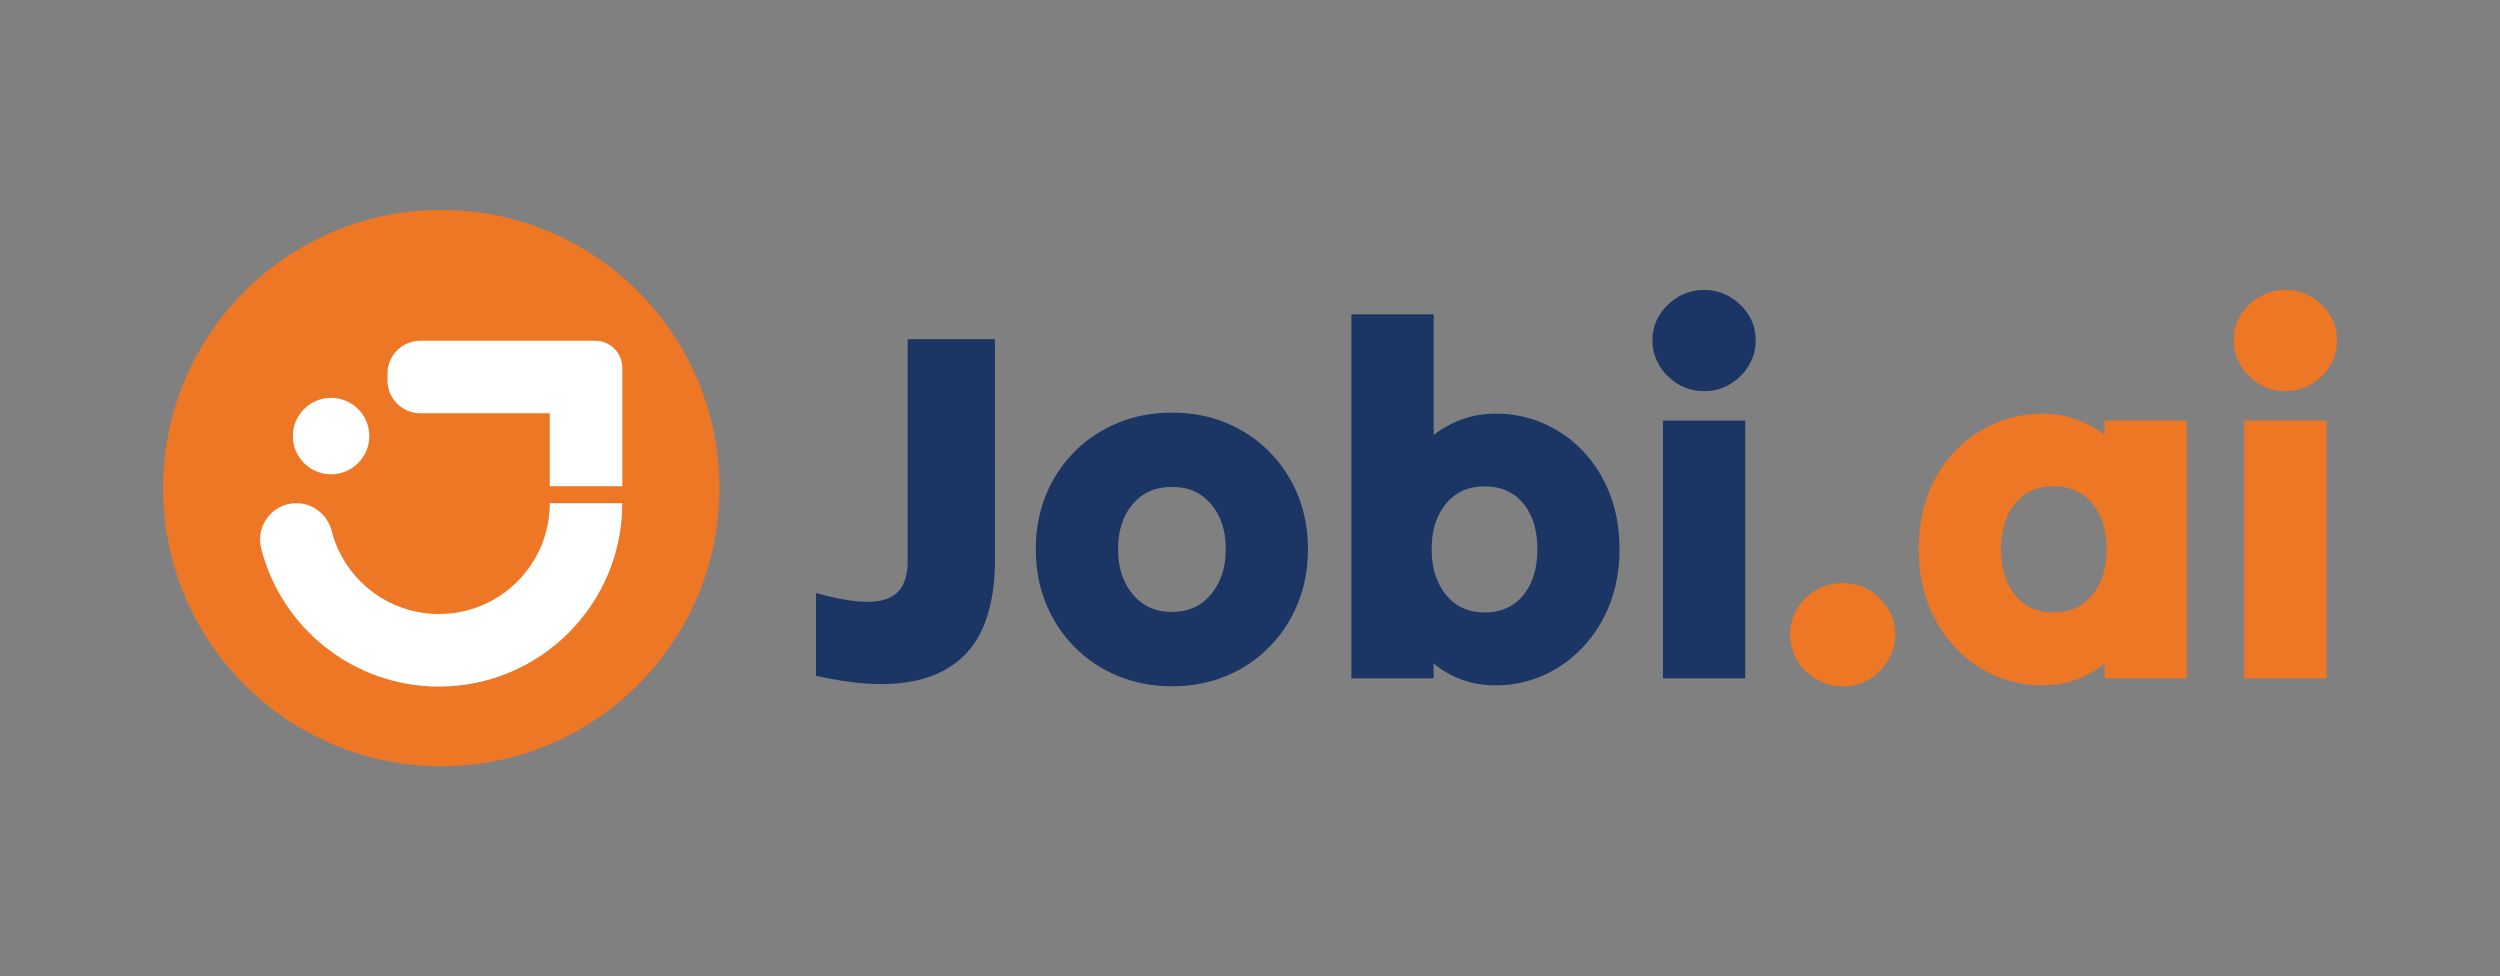
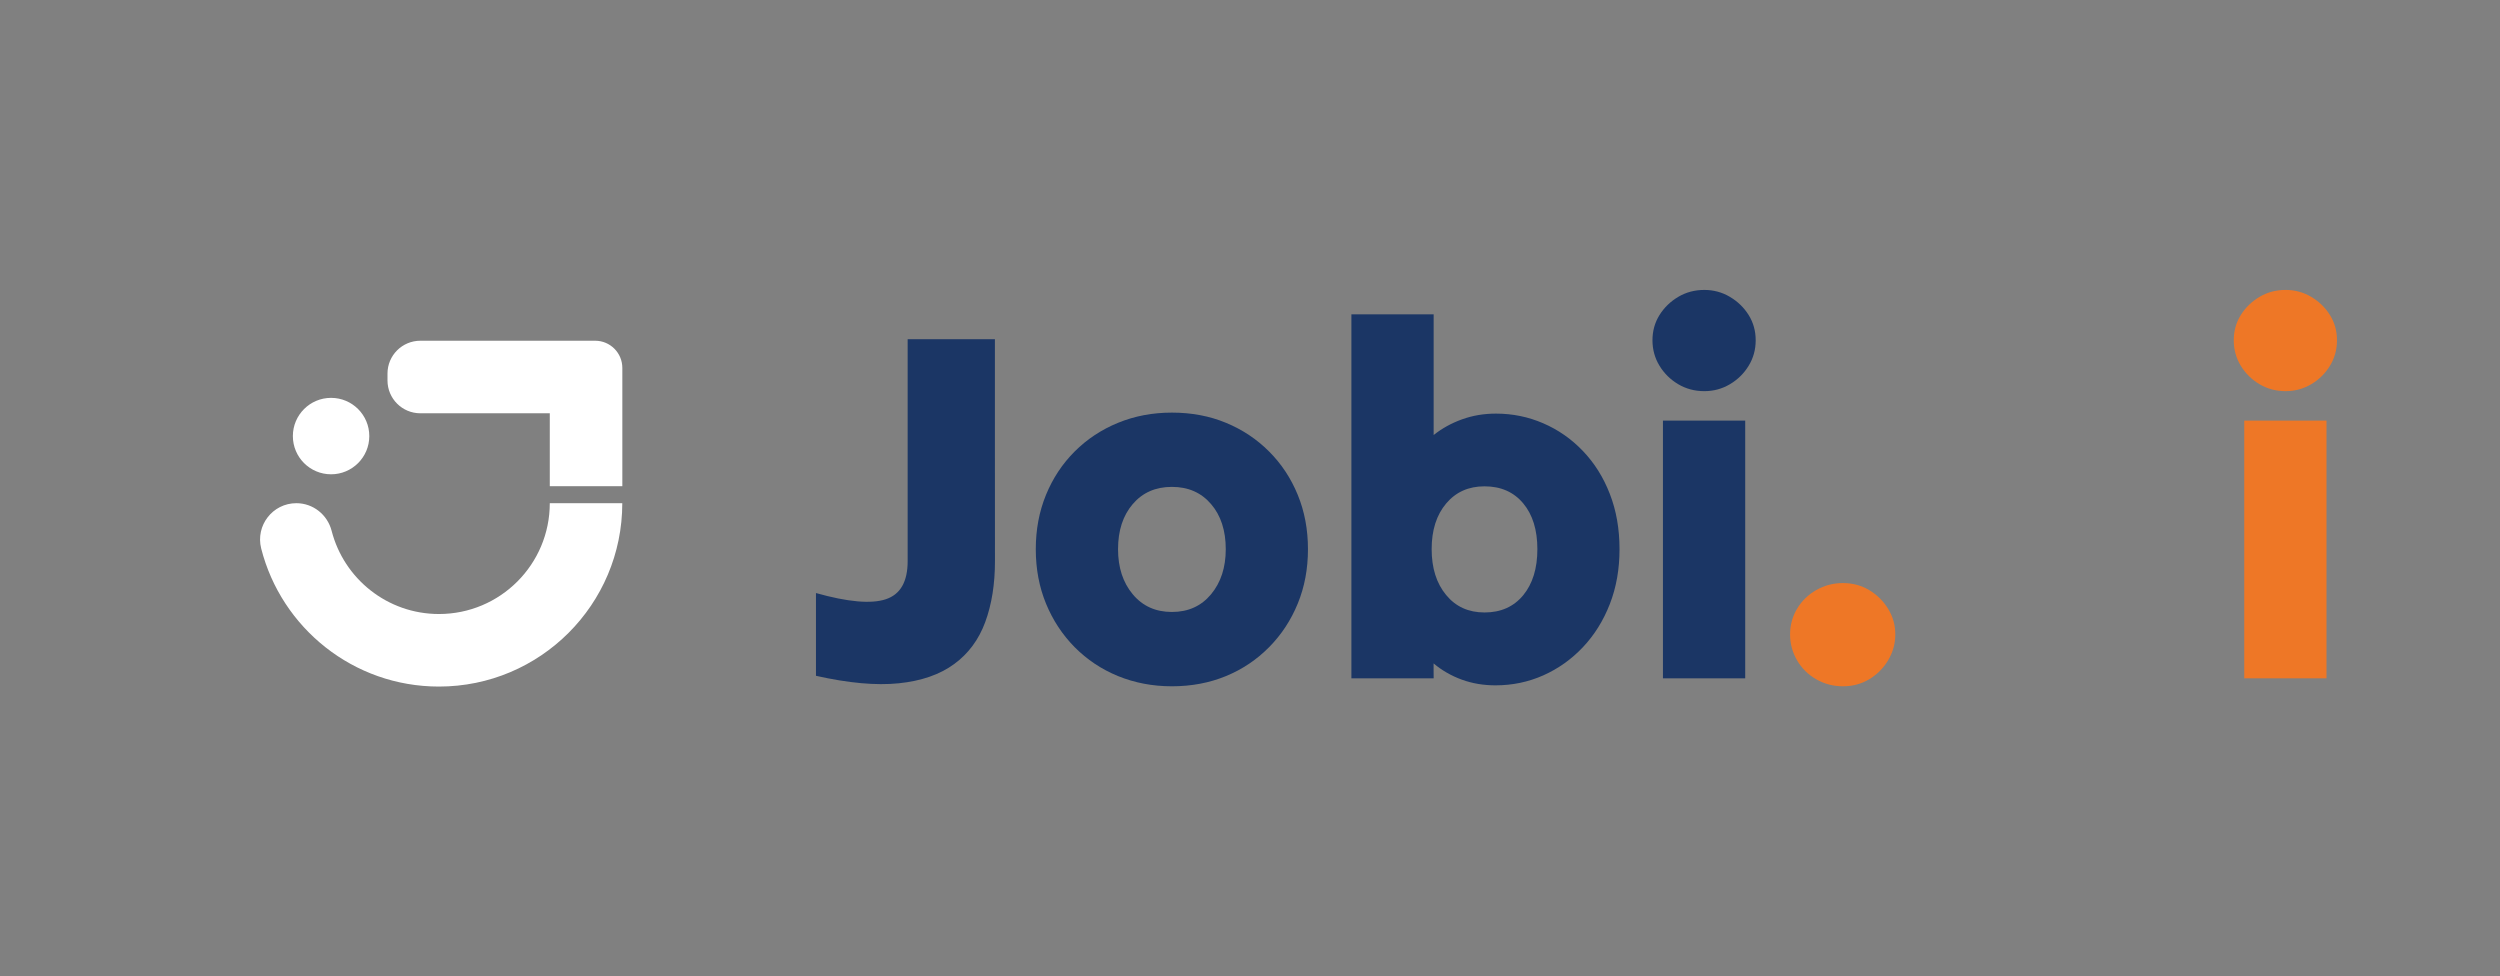
<svg xmlns="http://www.w3.org/2000/svg" version="1.1" id="Layer_1" x="0px" y="0px" viewBox="0 0 450.72 176" style="enable-background:new 0 0 450.72 176;" xml:space="preserve">
  <rect x="0" y="0" width="450.72" height="176" fill="#808080" stroke="none" />
  <style type="text/css">
	.st0{fill:#1B3665;}
	.st1{fill:#EE7726;}
	.st2{fill:#FFFFFF;}
</style>
  <g>
    <g>
      <path class="st0" d="M179.38,101.17c0,4.13-0.58,7.79-1.75,10.97c-1.17,3.18-3.04,5.71-5.62,7.59c-2.58,1.89-5.9,3.04-9.98,3.46    c-4.08,0.42-9.05-0.03-14.92-1.35c0-2.46,0-4.94,0-7.46s0-5,0-7.46c5.75,1.62,9.95,1.99,12.58,1.12c2.64-0.87,3.95-3.16,3.95-6.88    c0-6.59,0-13.26,0-20s0-13.41,0-20c2.64,0,5.27,0,7.91,0c2.64,0,5.24,0,7.82,0c0,6.59,0,13.26,0,20S179.38,94.58,179.38,101.17z" />
      <path class="st0" d="M211.28,123.73c-3.48,0-6.71-0.62-9.71-1.84c-3-1.23-5.6-2.97-7.82-5.21c-2.22-2.25-3.94-4.87-5.17-7.86    c-1.23-3-1.84-6.26-1.84-9.8c0-3.53,0.61-6.8,1.84-9.8c1.23-3,2.95-5.6,5.17-7.82c2.22-2.22,4.82-3.94,7.82-5.17    c3-1.23,6.23-1.84,9.71-1.84c3.53,0,6.79,0.61,9.75,1.84c2.97,1.23,5.56,2.95,7.77,5.17c2.22,2.22,3.94,4.82,5.17,7.82    c1.23,3,1.84,6.26,1.84,9.8c0,3.54-0.61,6.8-1.84,9.8c-1.23,3-2.95,5.62-5.17,7.86c-2.22,2.25-4.81,3.99-7.77,5.21    C218.07,123.11,214.82,123.73,211.28,123.73z M211.28,110.33c2.94,0,5.29-1.06,7.06-3.19c1.77-2.13,2.65-4.84,2.65-8.13    c0-3.35-0.88-6.07-2.65-8.13c-1.77-2.07-4.12-3.1-7.06-3.1c-2.94,0-5.29,1.03-7.06,3.1c-1.77,2.07-2.65,4.78-2.65,8.13    c0,3.3,0.88,6.01,2.65,8.13C205.99,109.27,208.35,110.33,211.28,110.33z" />
      <path class="st0" d="M258.47,122.29c-2.4,0-4.85,0-7.37,0s-5,0-7.46,0c0-10.84,0-21.78,0-32.81c0-11.02,0-21.96,0-32.81    c2.46,0,4.94,0,7.46,0s4.97,0,7.37,0c0,3.6,0,7.22,0,10.88c0,3.66,0,7.28,0,10.88c1.5-1.2,3.21-2.14,5.12-2.83    c1.92-0.69,3.95-1.03,6.11-1.03c3,0,5.84,0.58,8.54,1.75s5.08,2.83,7.14,4.99c2.07,2.16,3.69,4.73,4.85,7.73    c1.17,3,1.75,6.32,1.75,9.98c0,3.6-0.58,6.89-1.75,9.89c-1.17,3-2.79,5.59-4.85,7.77c-2.07,2.19-4.45,3.88-7.14,5.08    c-2.7,1.2-5.57,1.8-8.63,1.8c-2.16,0-4.18-0.34-6.07-1.03s-3.58-1.66-5.08-2.92c0,0.42,0,0.85,0,1.3    C258.47,121.34,258.47,121.81,258.47,122.29z M267.64,110.42c2.94,0,5.26-1.03,6.97-3.1c1.71-2.07,2.56-4.84,2.56-8.31    c0-3.47-0.85-6.23-2.56-8.27c-1.71-2.04-4.03-3.06-6.97-3.06c-2.88,0-5.18,1.03-6.92,3.1c-1.74,2.07-2.61,4.81-2.61,8.22    c0,3.42,0.87,6.17,2.61,8.27C262.45,109.38,264.76,110.42,267.64,110.42z" />
      <path class="st0" d="M307.27,70.52c-1.74,0-3.31-0.42-4.72-1.26c-1.41-0.84-2.53-1.95-3.37-3.33c-0.84-1.38-1.26-2.91-1.26-4.58    c0-1.68,0.42-3.19,1.26-4.54c0.84-1.35,1.96-2.44,3.37-3.28c1.41-0.84,2.98-1.26,4.72-1.26c1.68,0,3.22,0.42,4.63,1.26    c1.41,0.84,2.53,1.93,3.37,3.28c0.84,1.35,1.26,2.86,1.26,4.54c0,1.68-0.42,3.21-1.26,4.58c-0.84,1.38-1.96,2.49-3.37,3.33    C310.49,70.1,308.95,70.52,307.27,70.52z M299.81,122.29c0-7.67,0-15.41,0-23.23s0-15.56,0-23.23c2.46,0,4.94,0,7.46,0    s4.97,0,7.37,0c0,7.67,0,15.41,0,23.23s0,15.56,0,23.23c-2.4,0-4.85,0-7.37,0S302.27,122.29,299.81,122.29z" />
      <path class="st1" d="M332.26,123.73c-1.74,0-3.34-0.42-4.81-1.26c-1.47-0.84-2.62-1.98-3.46-3.42c-0.84-1.44-1.26-3-1.26-4.67    c0-1.68,0.42-3.22,1.26-4.63c0.84-1.41,1.99-2.53,3.46-3.37c1.47-0.84,3.07-1.26,4.81-1.26c1.74,0,3.31,0.42,4.72,1.26    c1.41,0.84,2.55,1.96,3.42,3.37c0.87,1.41,1.3,2.95,1.3,4.63c0,1.68-0.44,3.24-1.3,4.67c-0.87,1.44-2.01,2.58-3.42,3.42    C335.57,123.31,334,123.73,332.26,123.73z" />
-       <path class="st1" d="M379.44,122.29c0-0.48,0-0.94,0-1.39c0-0.45,0-0.88,0-1.3c-1.5,1.26-3.19,2.23-5.08,2.92    s-3.91,1.03-6.07,1.03c-3.06,0-5.93-0.58-8.63-1.75c-2.7-1.17-5.08-2.85-7.14-5.03c-2.07-2.19-3.69-4.78-4.85-7.77    c-1.17-3-1.75-6.32-1.75-9.98c0-3.71,0.58-7.07,1.75-10.07c1.17-3,2.79-5.56,4.85-7.68c2.07-2.13,4.45-3.77,7.14-4.94    s5.54-1.75,8.54-1.75c2.16,0,4.19,0.35,6.11,1.03c1.92,0.69,3.62,1.63,5.12,2.83c0-0.48,0-0.93,0-1.35c0-0.42,0-0.84,0-1.26    c2.46,0,4.94,0,7.46,0s4.97,0,7.37,0c0,7.67,0,15.41,0,23.23s0,15.56,0,23.23c-2.4,0-4.85,0-7.37,0S381.9,122.29,379.44,122.29z     M370.28,110.42c2.88,0,5.18-1.05,6.92-3.15c1.74-2.1,2.61-4.85,2.61-8.27c0-3.42-0.87-6.16-2.61-8.22    c-1.74-2.07-4.04-3.1-6.92-3.1c-2.94,0-5.26,1.02-6.96,3.06c-1.71,2.04-2.56,4.79-2.56,8.27c0,3.48,0.85,6.25,2.56,8.31    C365.02,109.39,367.34,110.42,370.28,110.42z" />
      <path class="st1" d="M412.07,70.52c-1.74,0-3.31-0.42-4.72-1.26c-1.41-0.84-2.53-1.95-3.37-3.33c-0.84-1.38-1.26-2.91-1.26-4.58    c0-1.68,0.42-3.19,1.26-4.54c0.84-1.35,1.96-2.44,3.37-3.28c1.41-0.84,2.98-1.26,4.72-1.26c1.68,0,3.22,0.42,4.63,1.26    c1.41,0.84,2.53,1.93,3.37,3.28c0.84,1.35,1.26,2.86,1.26,4.54c0,1.68-0.42,3.21-1.26,4.58c-0.84,1.38-1.96,2.49-3.37,3.33    C415.29,70.1,413.75,70.52,412.07,70.52z M404.61,122.29c0-7.67,0-15.41,0-23.23s0-15.56,0-23.23c2.46,0,4.94,0,7.46,0    s4.97,0,7.37,0c0,7.67,0,15.41,0,23.23s0,15.56,0,23.23c-2.4,0-4.85,0-7.37,0S407.07,122.29,404.61,122.29z" />
    </g>
    <g>
-       <circle class="st1" cx="79.55" cy="88" r="50.15" />
      <g>
        <path class="st2" d="M79.14,110.7c-9.31,0-17.13-6.37-19.35-14.99c-0.75-2.92-3.34-4.99-6.36-4.99h0c-4.28,0-7.39,4.03-6.34,8.17     c3.64,14.31,16.61,24.89,32.04,24.89c18.26,0,33.06-14.8,33.06-33.06H99.12C99.12,101.75,90.18,110.7,79.14,110.7z" />
        <path class="st2" d="M107.31,61.43h-8.19H75.78c-3.27,0-5.92,2.65-5.92,5.92v1.24c0,3.27,2.65,5.92,5.92,5.92h23.34v13.15h13.08     V66.33C112.2,63.63,110.01,61.43,107.31,61.43L107.31,61.43z" />
        <circle class="st2" cx="59.69" cy="78.62" r="6.89" />
      </g>
    </g>
  </g>
</svg>